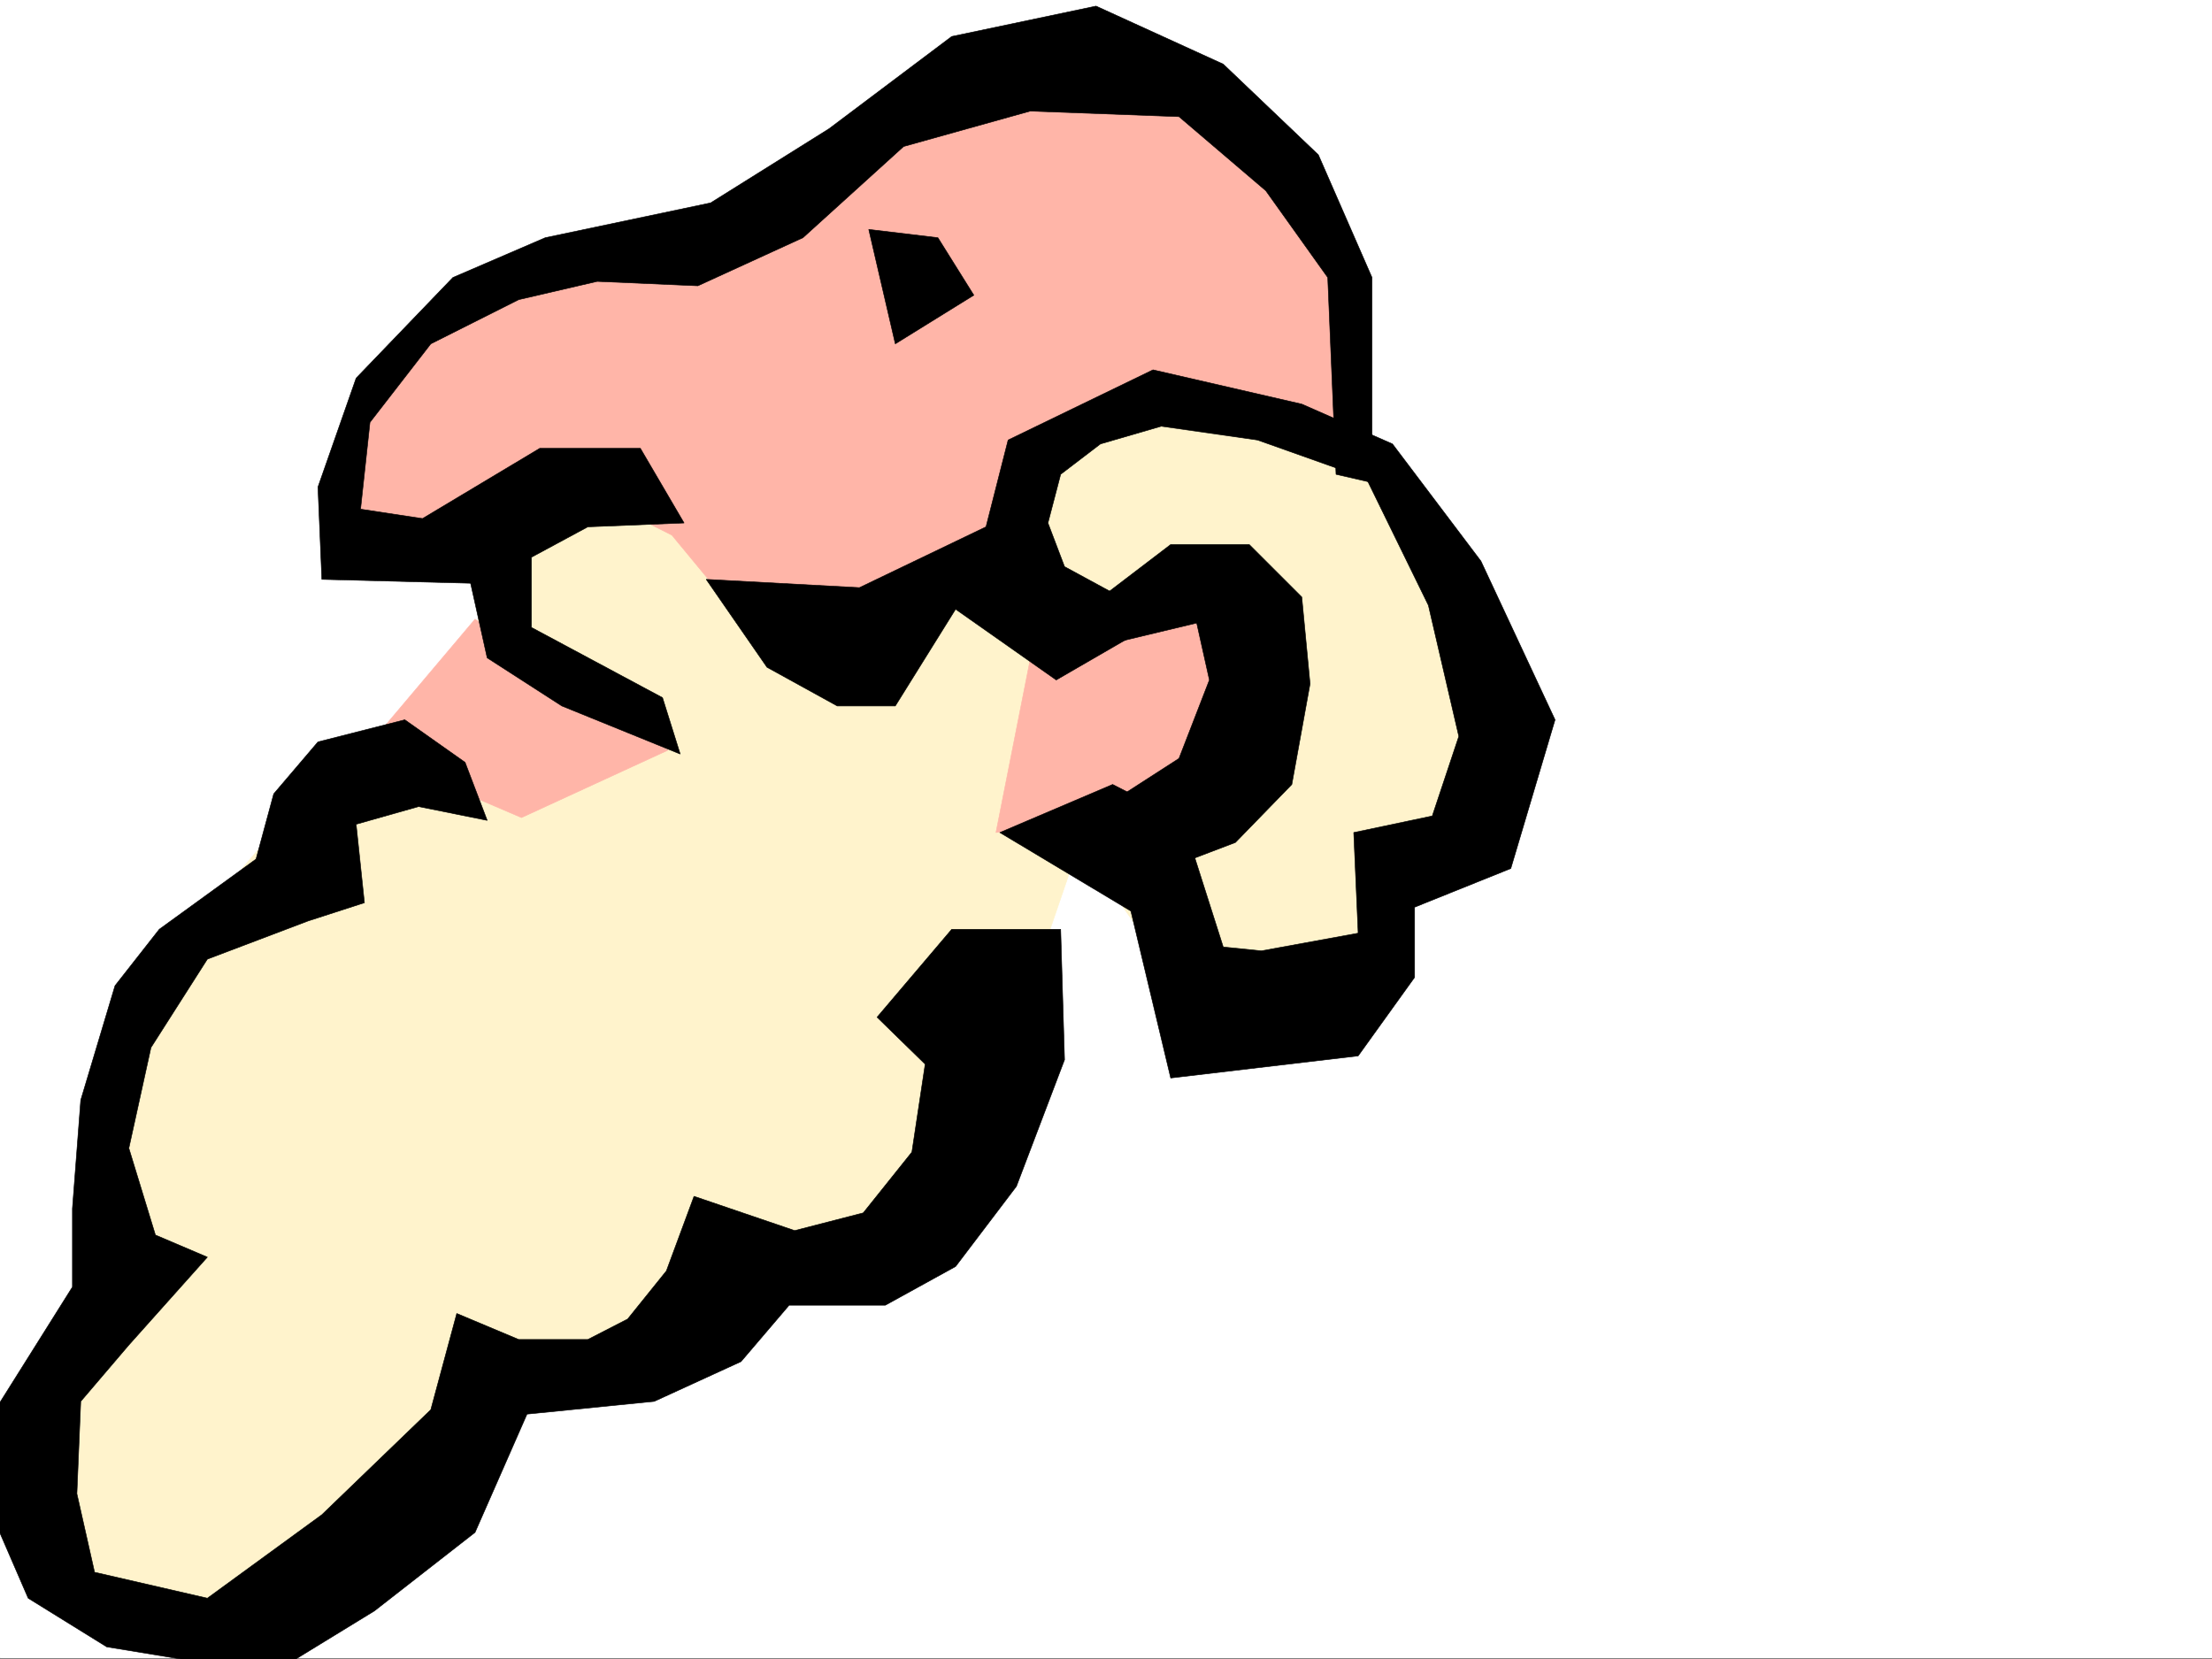
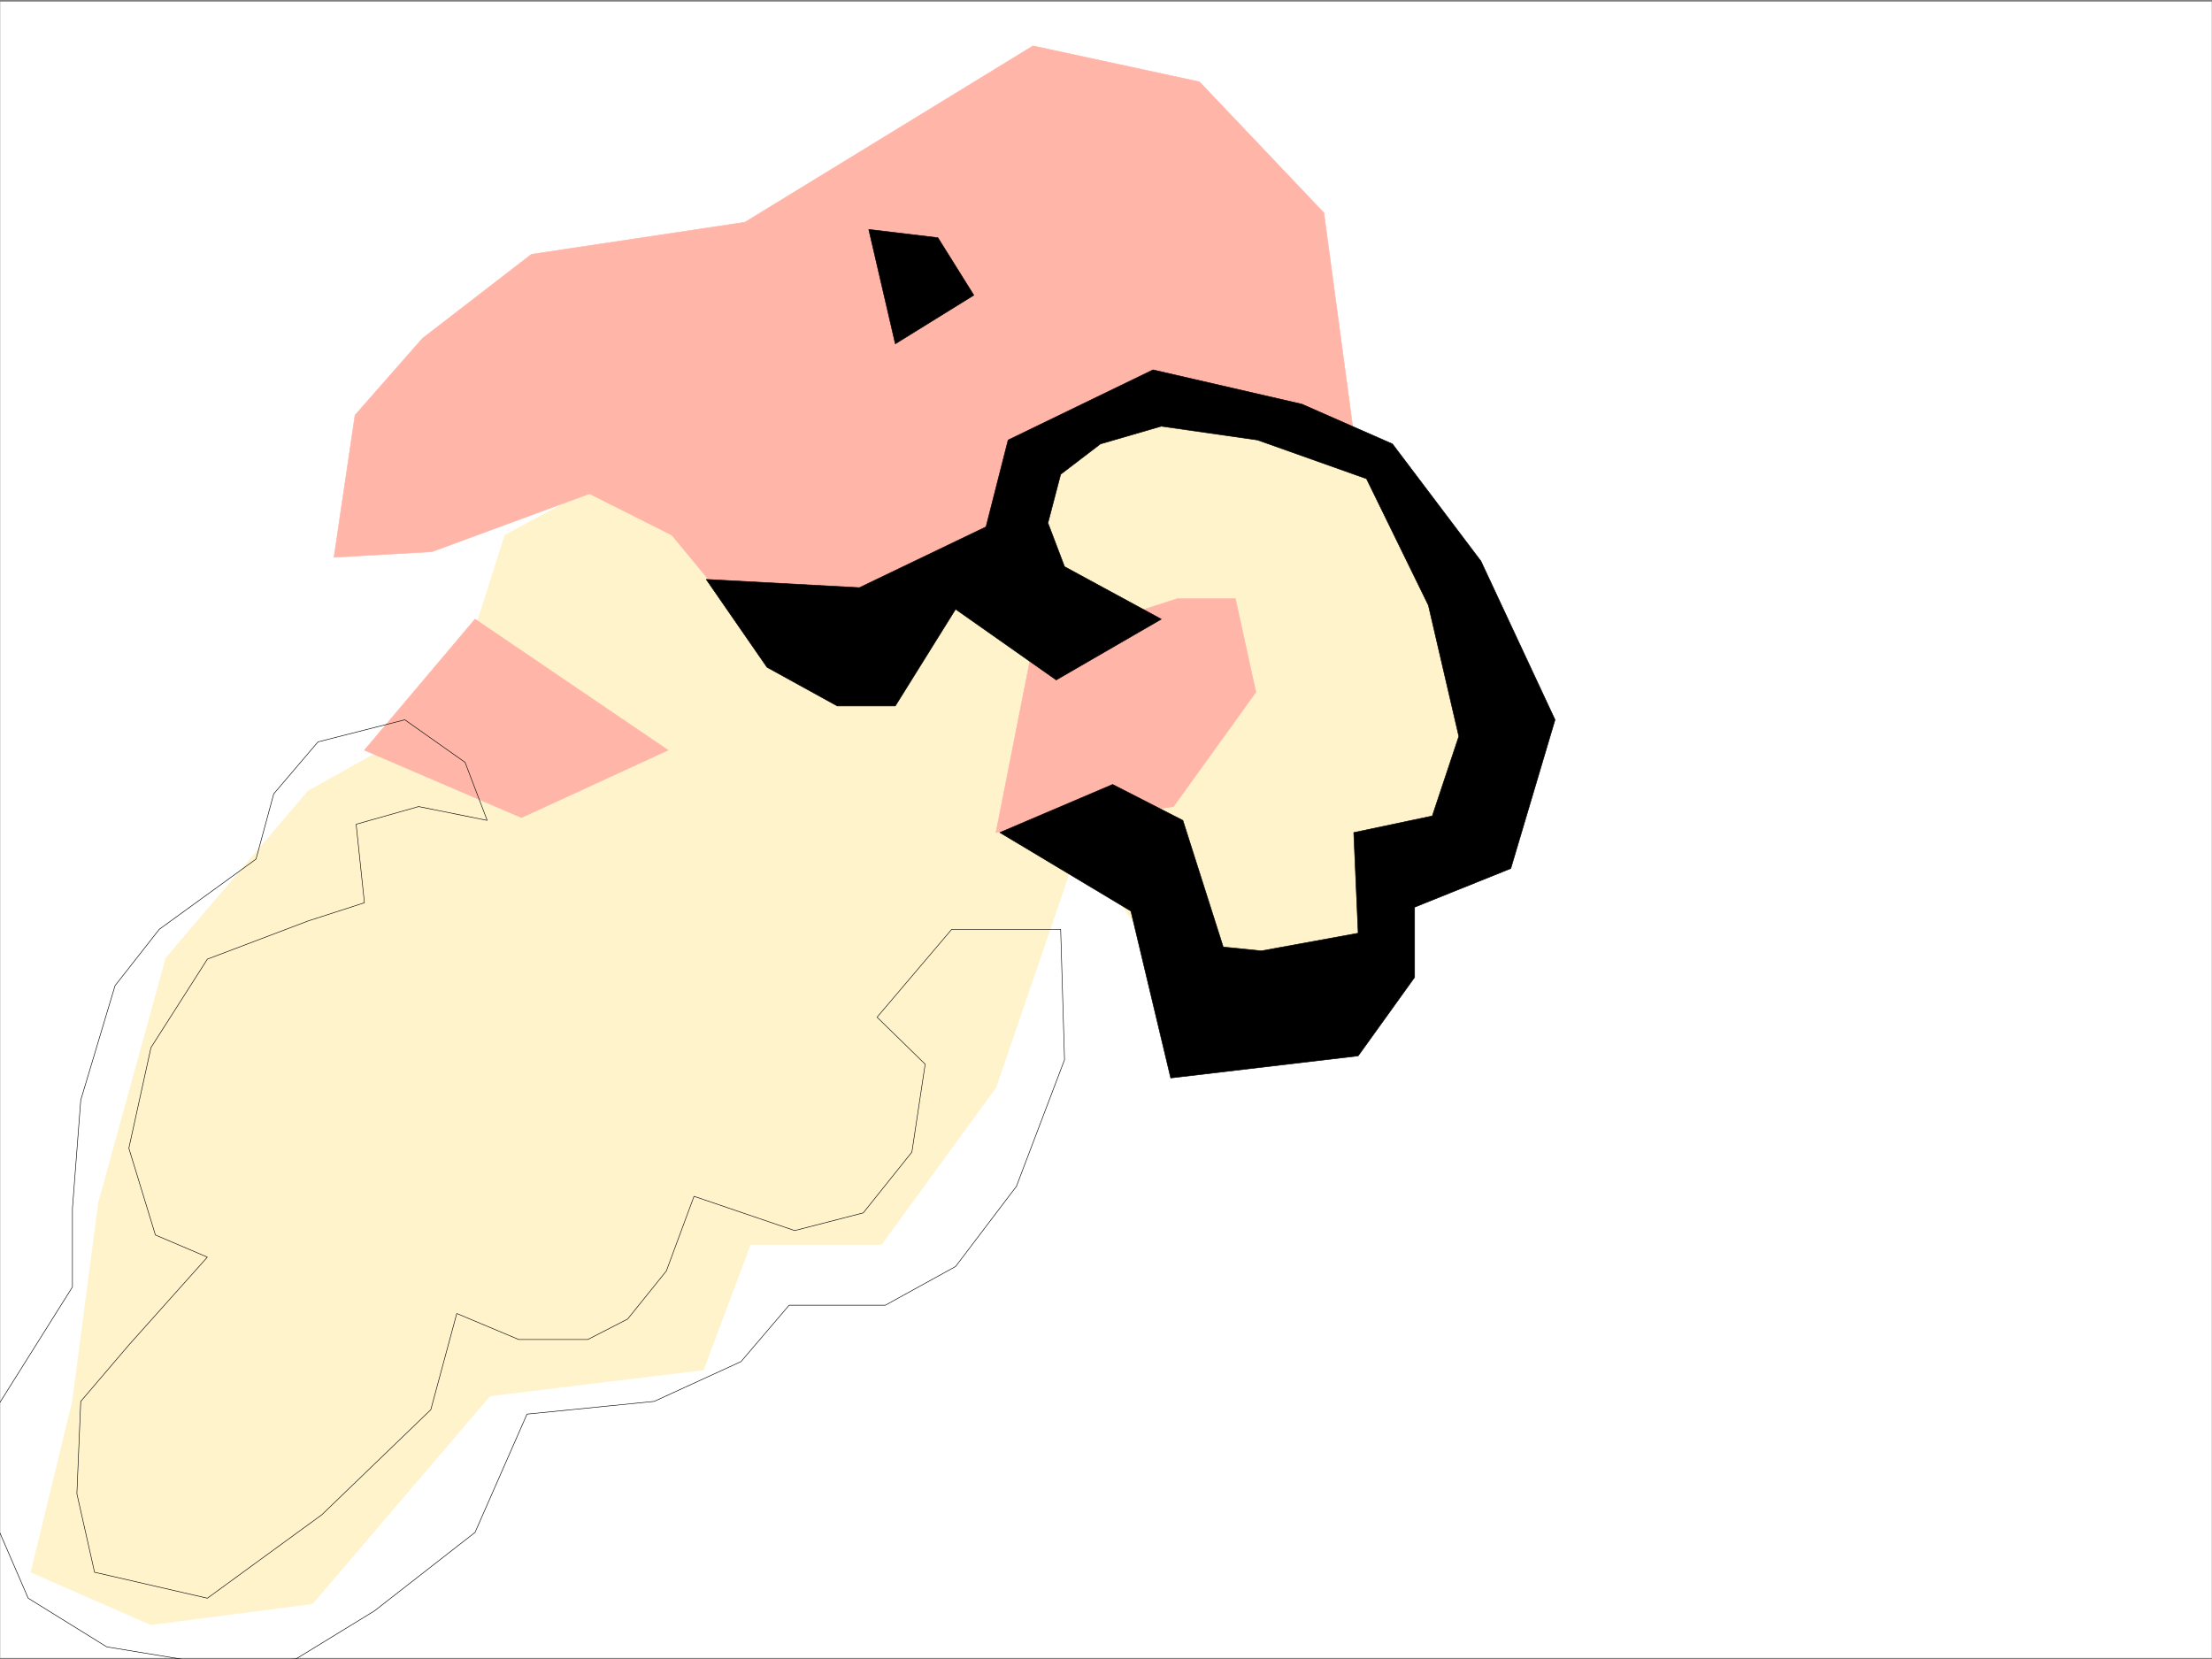
<svg xmlns="http://www.w3.org/2000/svg" width="2997.016" height="2248.25">
  <rect width="100%" height="100%" fill="#808080" stroke="none" />
  <defs>
    <clipPath id="a">
      <path d="M0 0h2997v2244.137H0Zm0 0" />
    </clipPath>
    <clipPath id="b">
-       <path d="M0 973h1443v1273.09H0Zm0 0" />
-     </clipPath>
+       </clipPath>
    <clipPath id="c">
      <path d="M0 972h1443v1274.09H0Zm0 0" />
    </clipPath>
  </defs>
-   <path fill="#fff" d="M0 2246.297h2997.016V0H0Zm0 0" />
  <g clip-path="url(#a)" transform="translate(0 2.16)">
    <path fill="#fff" fill-rule="evenodd" stroke="#fff" stroke-linecap="square" stroke-linejoin="bevel" stroke-miterlimit="10" stroke-width=".743" d="M.742 2244.137h2995.531V-2.16H.743Zm0 0" />
  </g>
  <path fill="#fff3cc" fill-rule="evenodd" stroke="#fff3cc" stroke-linecap="square" stroke-linejoin="bevel" stroke-miterlimit="10" stroke-width=".743" d="m854.14 633.656-170.085 91.375-76.403 240.465-190.3 106.352-192.567 226.195-91.414 331.8-35.23 268.891-56.188 231.473 162.578 71.125 218.805-28.426 240.504-281.64 289.223-35.227 63.695-170.008h177.55l155.11-212.703 113.117-330.316 140.133 203.71h241.25l27.723-140.058 113.894-127.348 68.934-205.234-161.871-225.453-233.743-106.352L1491 562.492l-141.582 106.39-107.172 106.352-197.77 35.934zm0 0" />
  <path fill="#ffb5a8" fill-rule="evenodd" stroke="#ffb5a8" stroke-linecap="square" stroke-linejoin="bevel" stroke-miterlimit="10" stroke-width=".743" d="m1399.625 874.082-50.207 253.914 240.504-35.191 111.633-155.032-27.723-126.605h-78.668zm-756-35.192-149.871 177.516 212.781 91.375 198.55-91.375zm756-776.722L1009.25 301.109l-289.223 43.442-147.601 113.86-91.418 104.081-28.465 192.528 132.629-7.504 213.523-78.633 111.633 56.148 106.43 128.836 340.129-93.605 27.722-155.07 210.555-83.872 241.246 83.871-42.7-316.828-168.597-177.515zm0 0" />
-   <path fill-rule="evenodd" stroke="#000" stroke-linecap="square" stroke-linejoin="bevel" stroke-miterlimit="10" stroke-width=".743" d="m926.828 708.57-59.2-101.113H731.29L572.426 702.59l-83.91-12.75 12.746-117.61 82.422-106.355 119.101-59.898 106.39-24.711 136.38 5.98 142.363-65.18 136.383-123.593 171.57-47.938 201.52 7.508 117.652 100.367 83.91 117.574 11.258 266.664 48.68 11.223V375.984l-72.684-166.25L1657.332 86.88 1485.02 8.25l-195.54 41.172-166.332 125.082-160.351 100.371-224.043 47.191-125.117 53.918L482.53 512.328l-51.726 147.563 5.277 125.082 201.523 5.238 22.48 101.113 101.153 65.18 160.348 65.14-23.969-76.402-177.59-95.129V755.02l76.442-41.211zm0 0" />
  <path fill-rule="evenodd" stroke="#000" stroke-linecap="square" stroke-linejoin="bevel" stroke-miterlimit="10" stroke-width=".743" d="m1177.066 310.844 35.973 155.031 106.39-65.922-48.679-77.887zm-220.25 474.129L1039.2 904.07l95.172 52.434h78.668l81.68-131.102 136.34 95.871 142.363-82.382-131.102-71.16-22.48-59.16 17.242-65.923L1491 601.477l82.422-23.97 130.398 18.688 147.606 52.434 83.906 171.531 41.211 177.516-35.973 107.875-106.39 22.445 5.984 136.34-131.102 23.969-51.73-5.239-54.664-171.53-95.168-48.68-152.84 65.14 177.55 106.39 53.958 226.196 253.996-29.953 76.442-106.39v-95.09l130.359-52.434 59.937-201.485-100.406-214.968-119.883-158.785-122.851-53.961-201.559-46.41-196.324 95.09-29.95 117.613-171.57 82.386zm0 0" />
-   <path fill-rule="evenodd" stroke="#000" stroke-linecap="square" stroke-linejoin="bevel" stroke-miterlimit="10" stroke-width=".743" d="m1485.02 814.922 101.148-77.145h106.395l71.199 71.164 11.222 117.575-24.71 136.34-76.442 78.628-106.39 40.47-71.165-89.15 101.114-65.179 41.21-106.352-17.203-77.144-125.12 29.953zm0 0" />
  <g clip-path="url(#b)" transform="translate(0 2.16)">
-     <path fill-rule="evenodd" d="m660.086 1109.375-29.95-78.629-81.679-57.676-117.652 29.953-59.942 70.38-23.968 88.406-131.102 95.129-59.941 76.402-46.45 155.031-11.261 146.82v106.352L-3.012 1902.598v165.508l41.211 95.132 106.395 65.922 136.379 22.442 119.879-5.98 106.394-65.142 136.379-106.39 70.418-160.274 172.316-17.242 117.653-53.918 65.18-76.402h130.359l95.168-52.434 82.422-108.617 65.18-171.492-5.239-176.773h-147.601l-101.153 119.097 65.18 63.656-17.988 119.098-65.922 82.387-92.903 23.965-136.379-46.45-37.457 101.114-52.472 65.18-53.918 27.722h-93.684l-83.91-35.23-35.191 130.359-147.602 142.285-155.11 113.117-152.843-35.191-23.965-106.39 5.238-125.083 65.18-76.402 106.39-119.059-70.417-29.988-35.973-117.574 29.95-136.34 76.44-119.844 136.38-51.691 76.402-24.711-11.223-106.352 84.653-23.969zm0 0" />
-   </g>
+     </g>
  <g clip-path="url(#c)" transform="translate(0 2.16)">
    <path fill="none" stroke="#000" stroke-linecap="square" stroke-linejoin="bevel" stroke-miterlimit="10" stroke-width=".743" d="m660.086 1109.375-29.95-78.629-81.679-57.676-117.652 29.953-59.942 70.38-23.968 88.406-131.102 95.128-59.941 76.403-46.45 155.031-11.261 146.82v106.352L-3.012 1902.598v165.507l41.211 95.133 106.395 65.922 136.379 22.442 119.879-5.98 106.394-65.142 136.379-106.39 70.418-160.274 172.316-17.242 117.653-53.918 65.18-76.402h130.359l95.168-52.434 82.422-108.617 65.18-171.492-5.239-176.774H1289.48l-101.152 119.098 65.18 63.656-17.988 119.098-65.922 82.387-92.903 23.965-136.379-46.45-37.457 101.114-52.472 65.18-53.918 27.722h-93.684l-83.91-35.23-35.191 130.359-147.602 142.285-155.11 113.117-152.843-35.191-23.965-106.39 5.238-125.083 65.18-76.402 106.39-119.059-70.417-29.988-35.973-117.574 29.95-136.34 76.44-119.844 136.38-51.691 76.402-24.711-11.223-106.352 84.653-23.968zm0 0" />
  </g>
</svg>